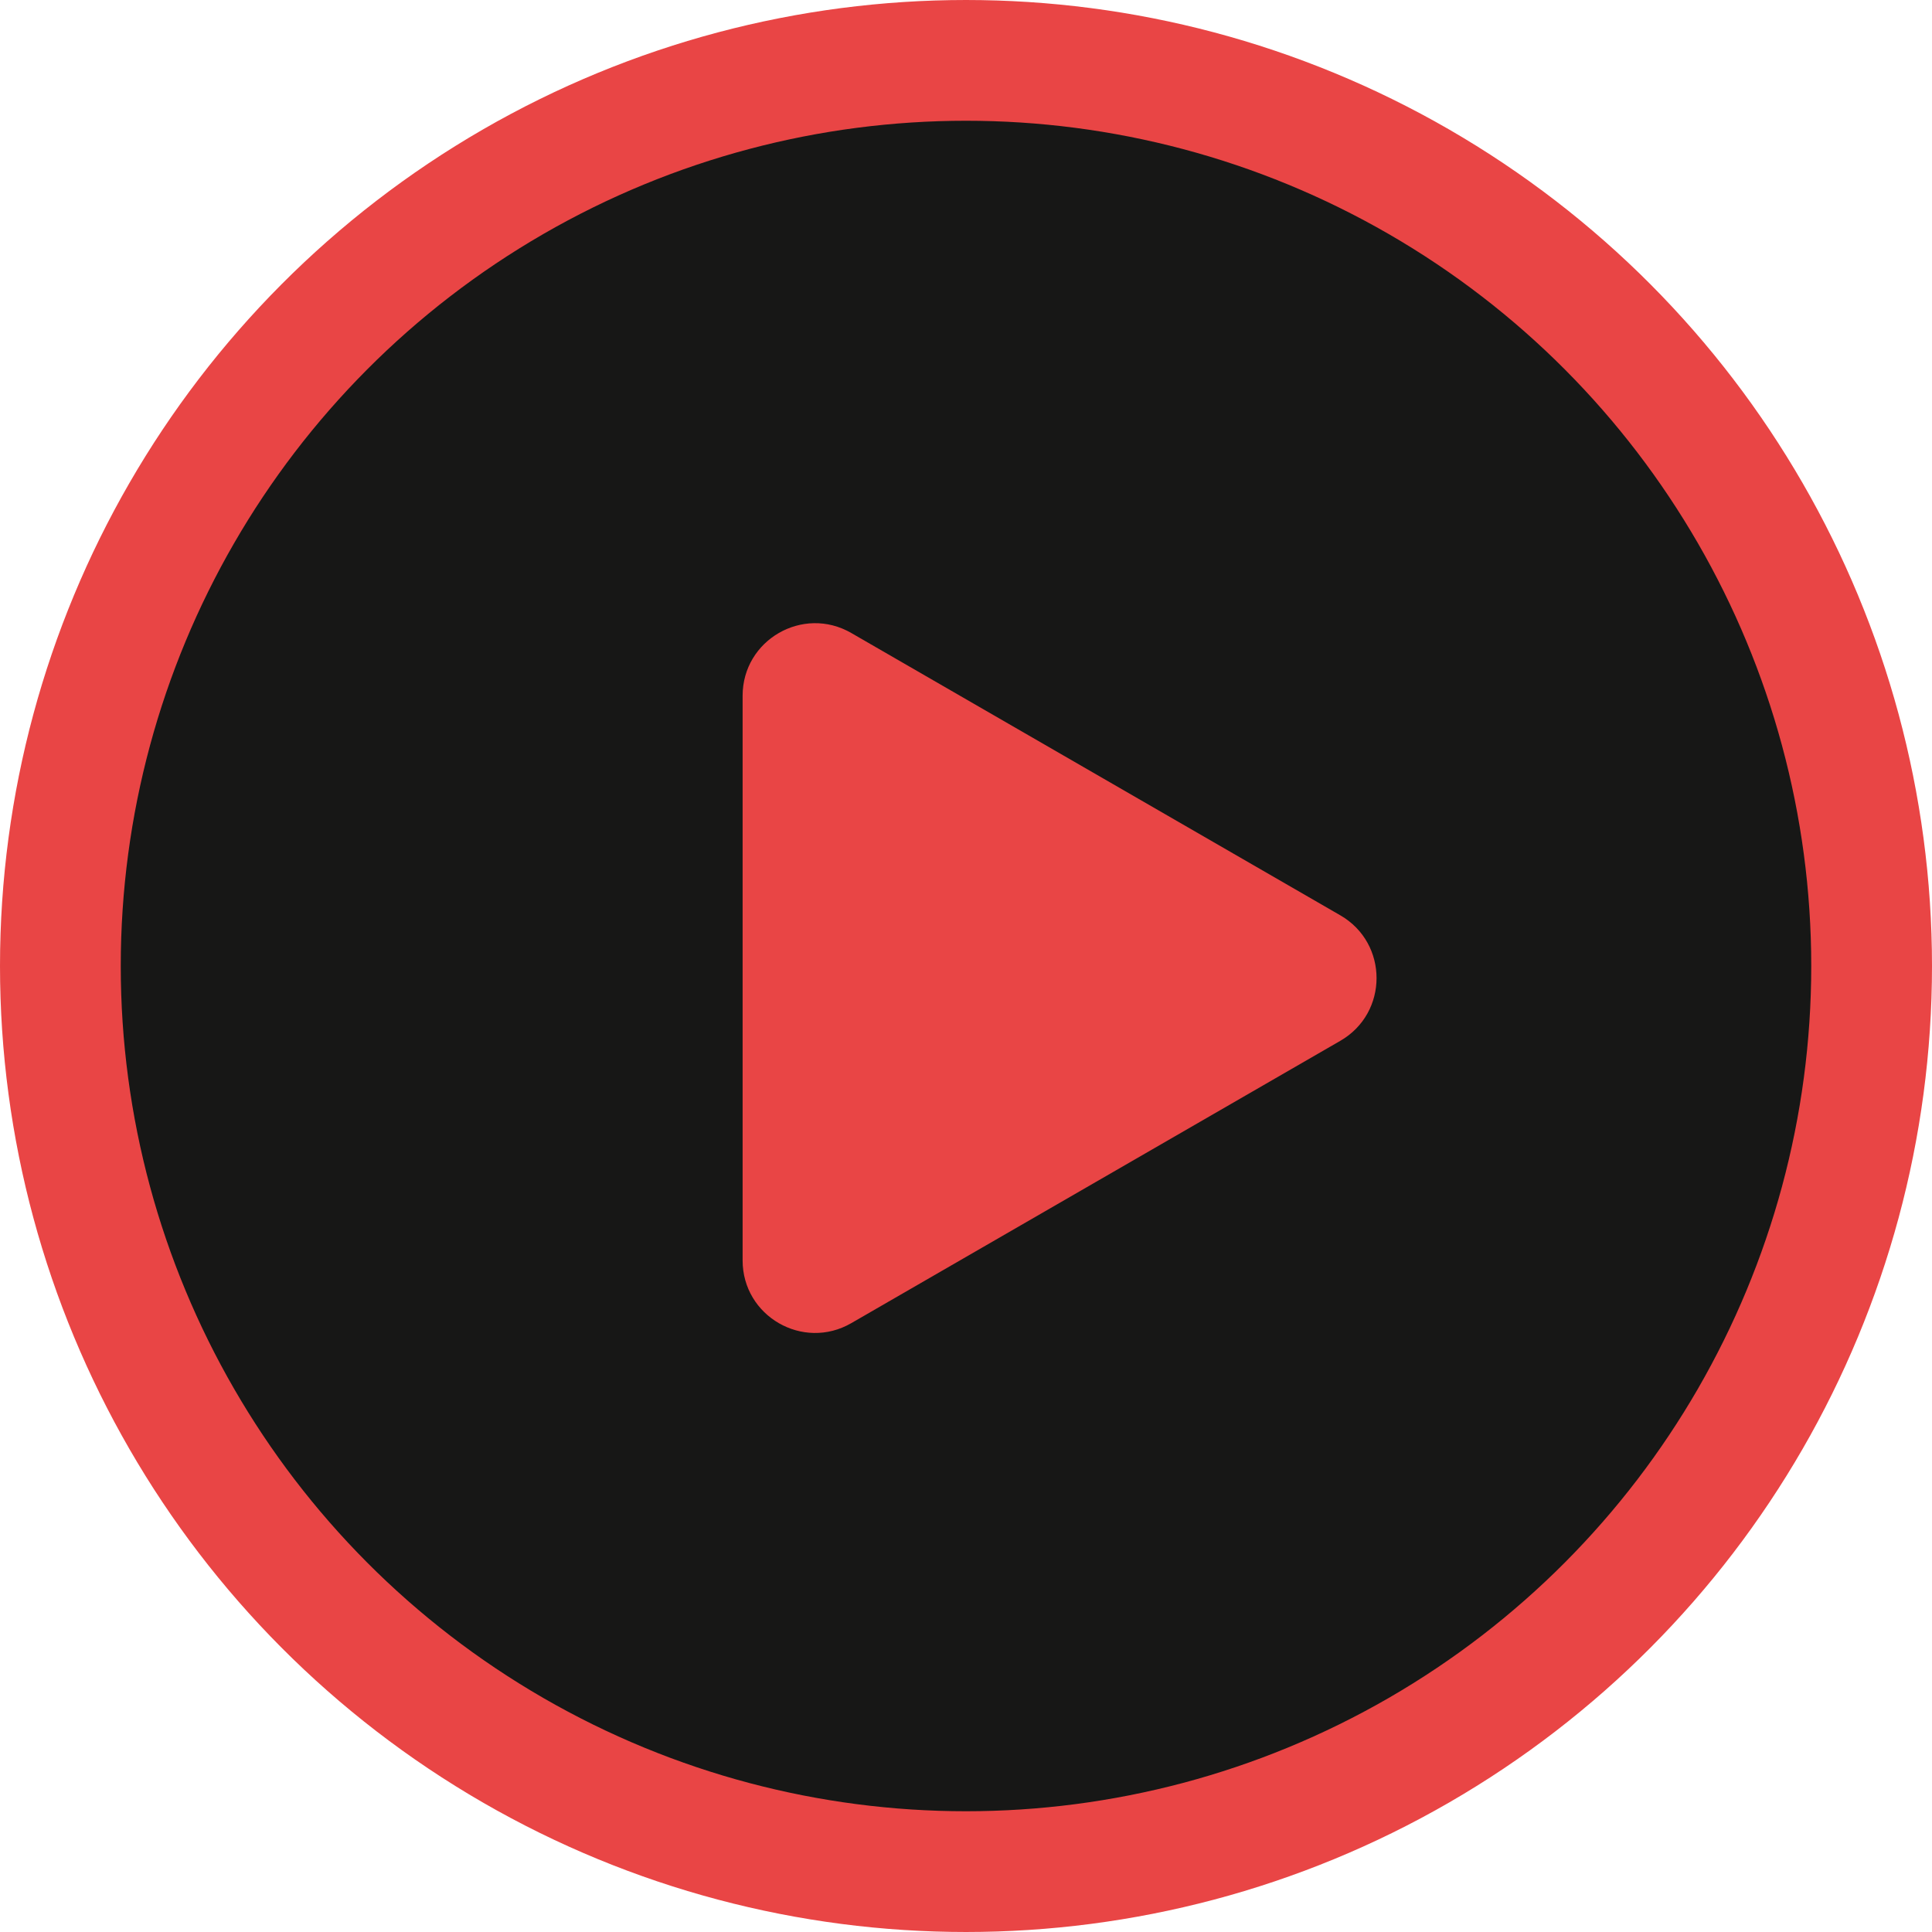
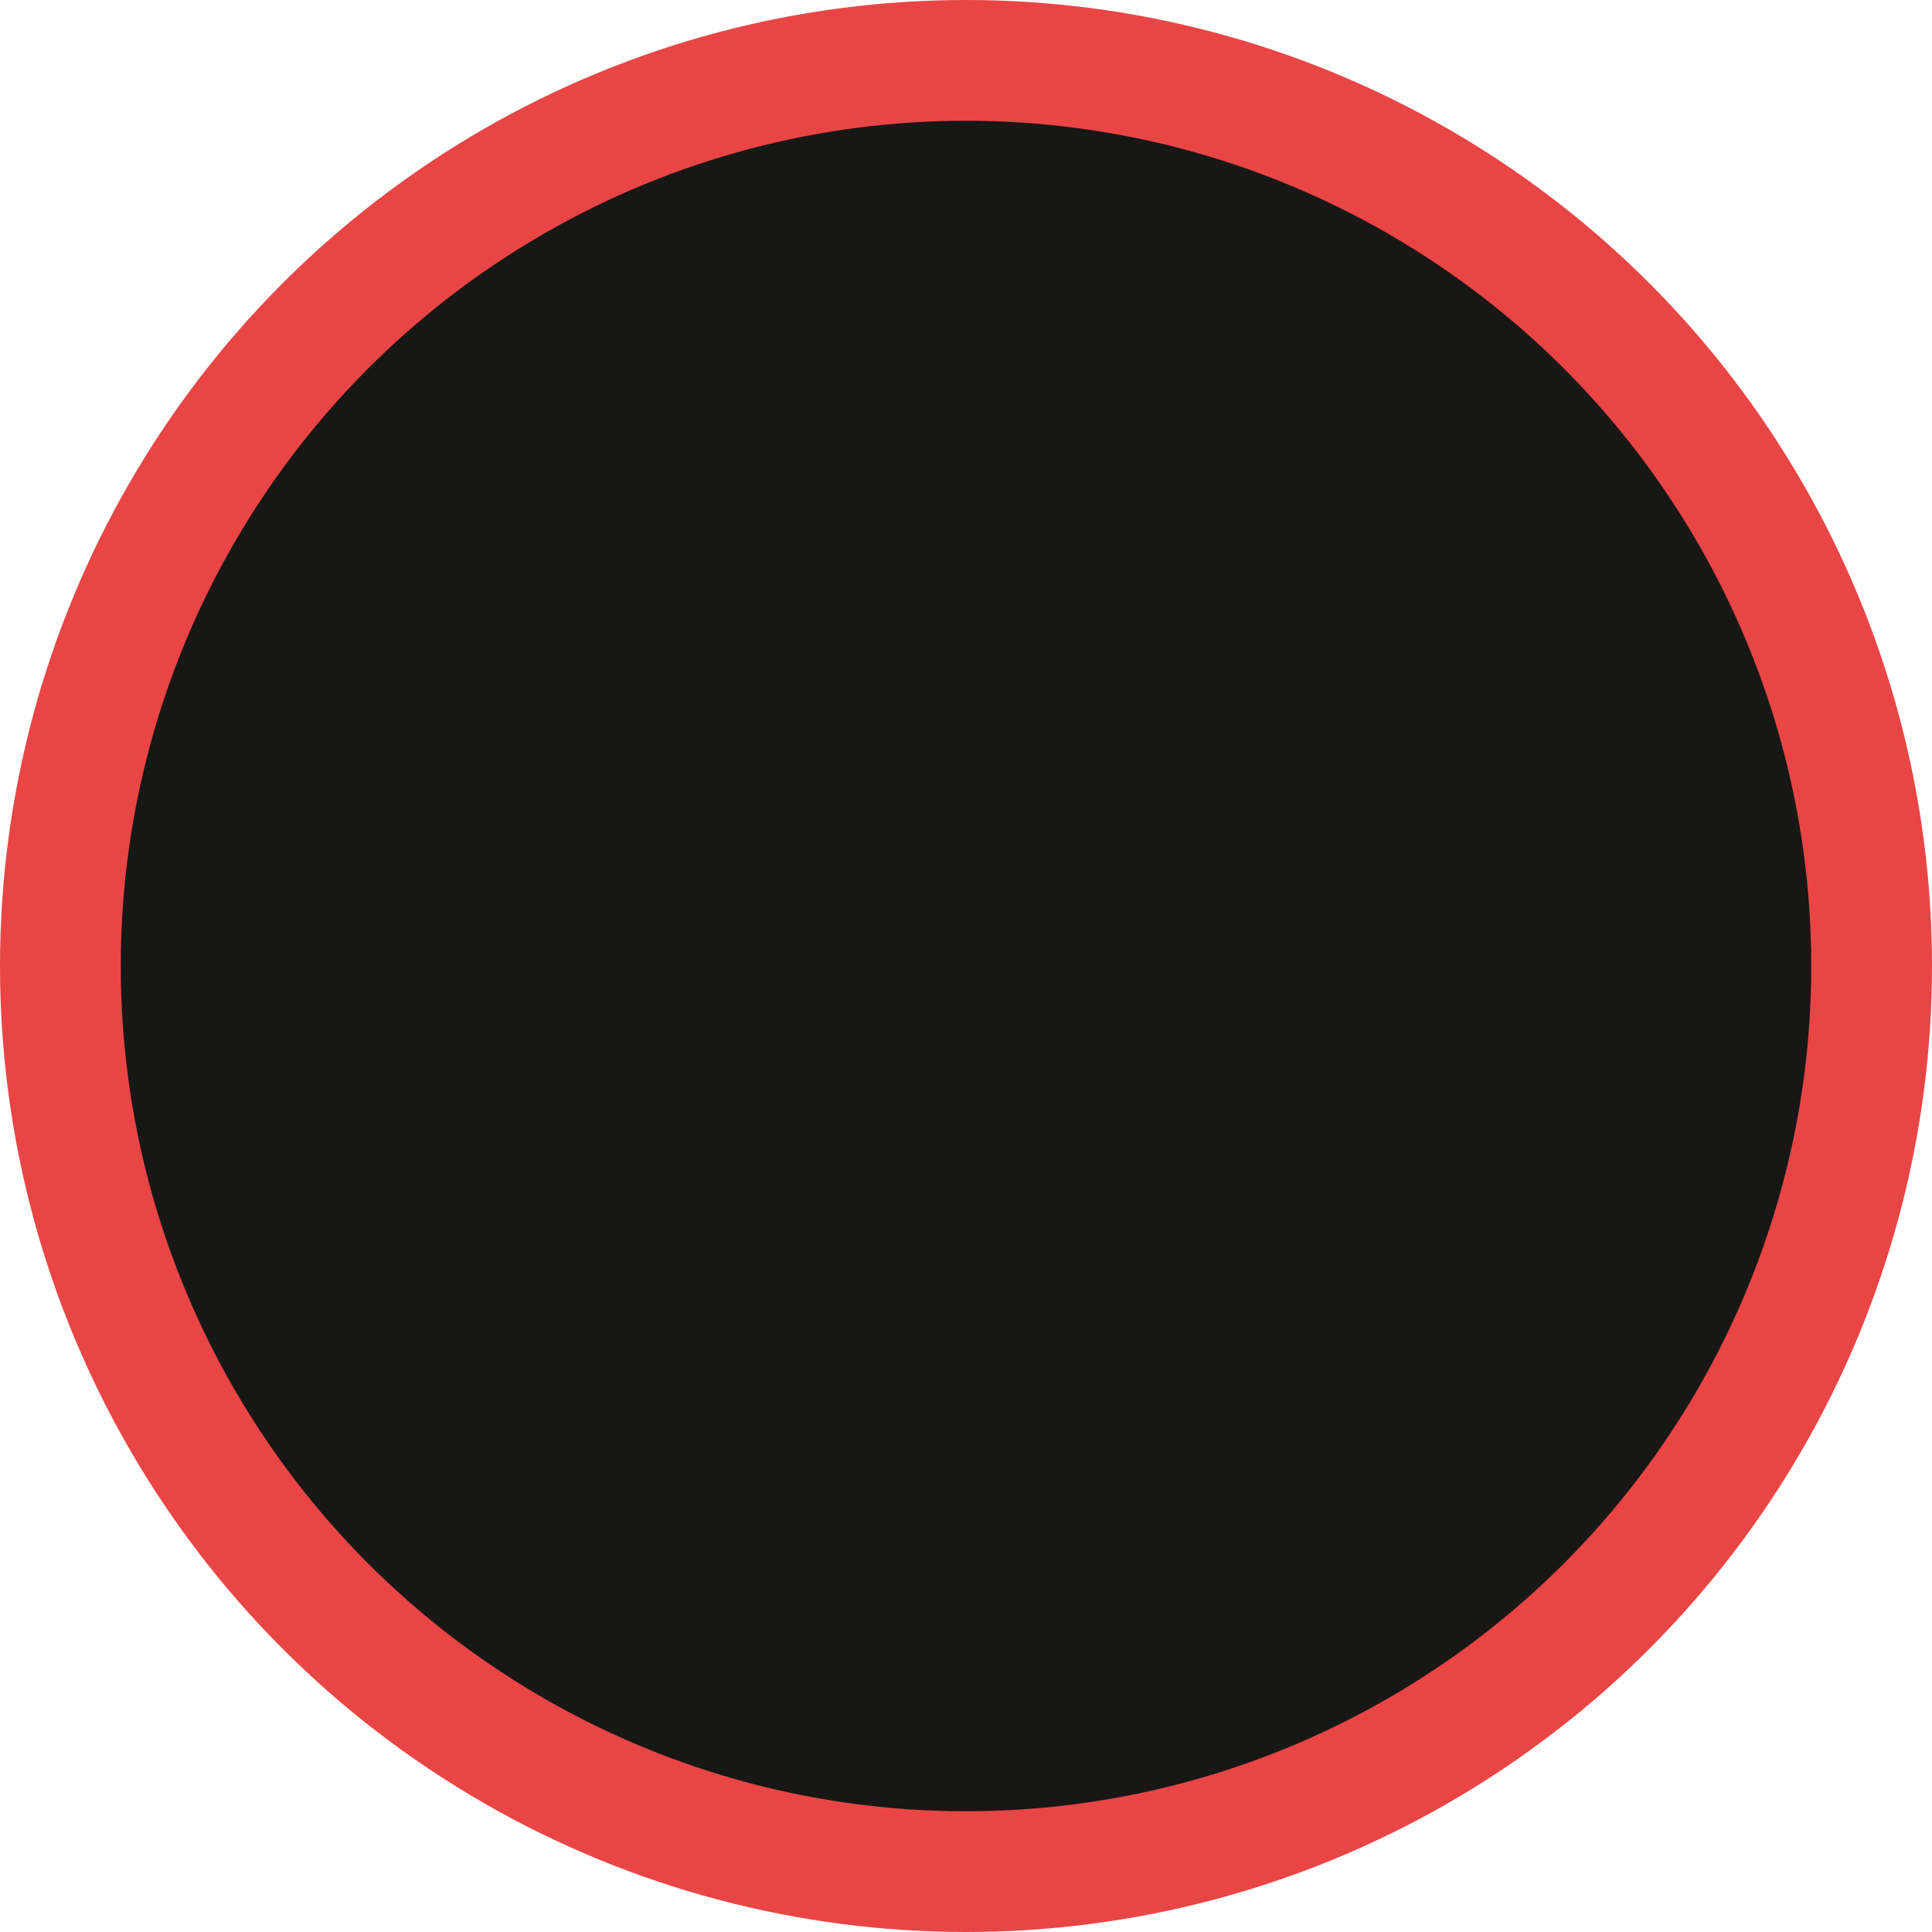
<svg xmlns="http://www.w3.org/2000/svg" width="80" height="80" viewBox="0 0 80 80" fill="none">
  <circle cx="40" cy="40" r="37.5" fill="#171716" stroke="#E94545" stroke-width="5" />
-   <path d="M55.5 37.902C57.5 39.057 57.5 41.943 55.5 43.098L35.25 54.789C33.25 55.944 30.75 54.501 30.75 52.191L30.75 28.809C30.75 26.499 33.25 25.056 35.25 26.211L55.5 37.902Z" fill="#E94545" />
</svg>